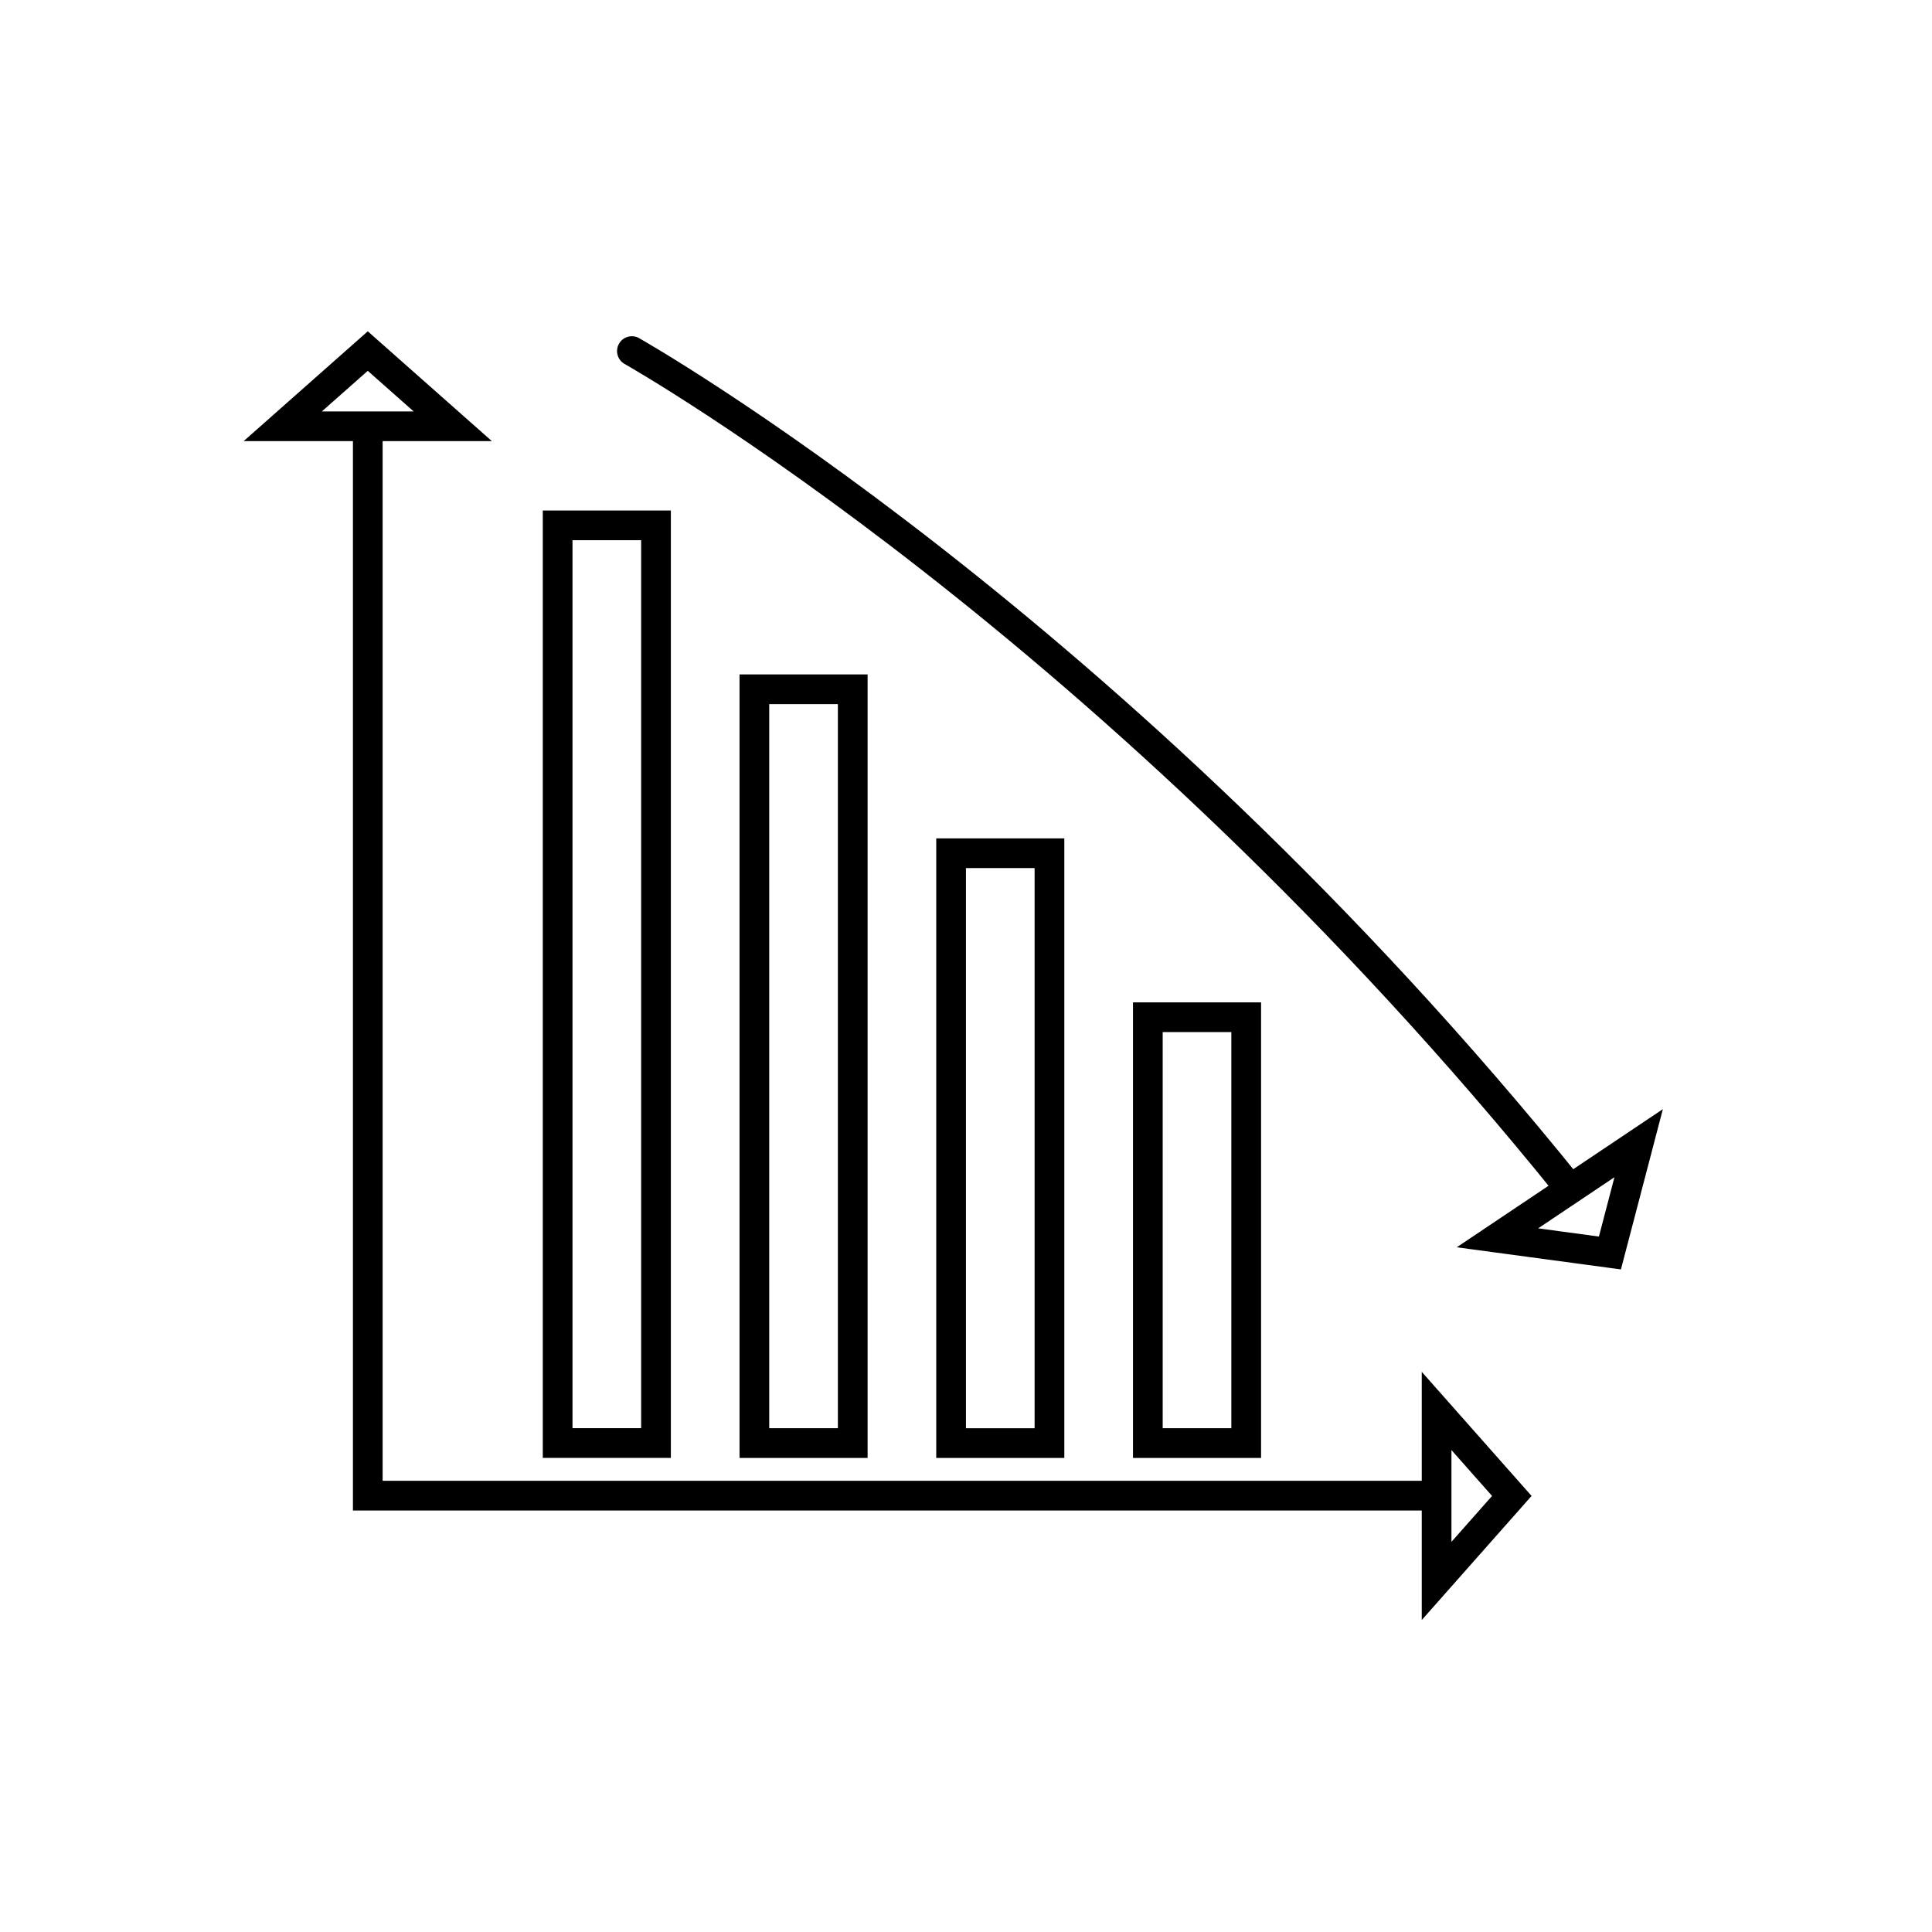
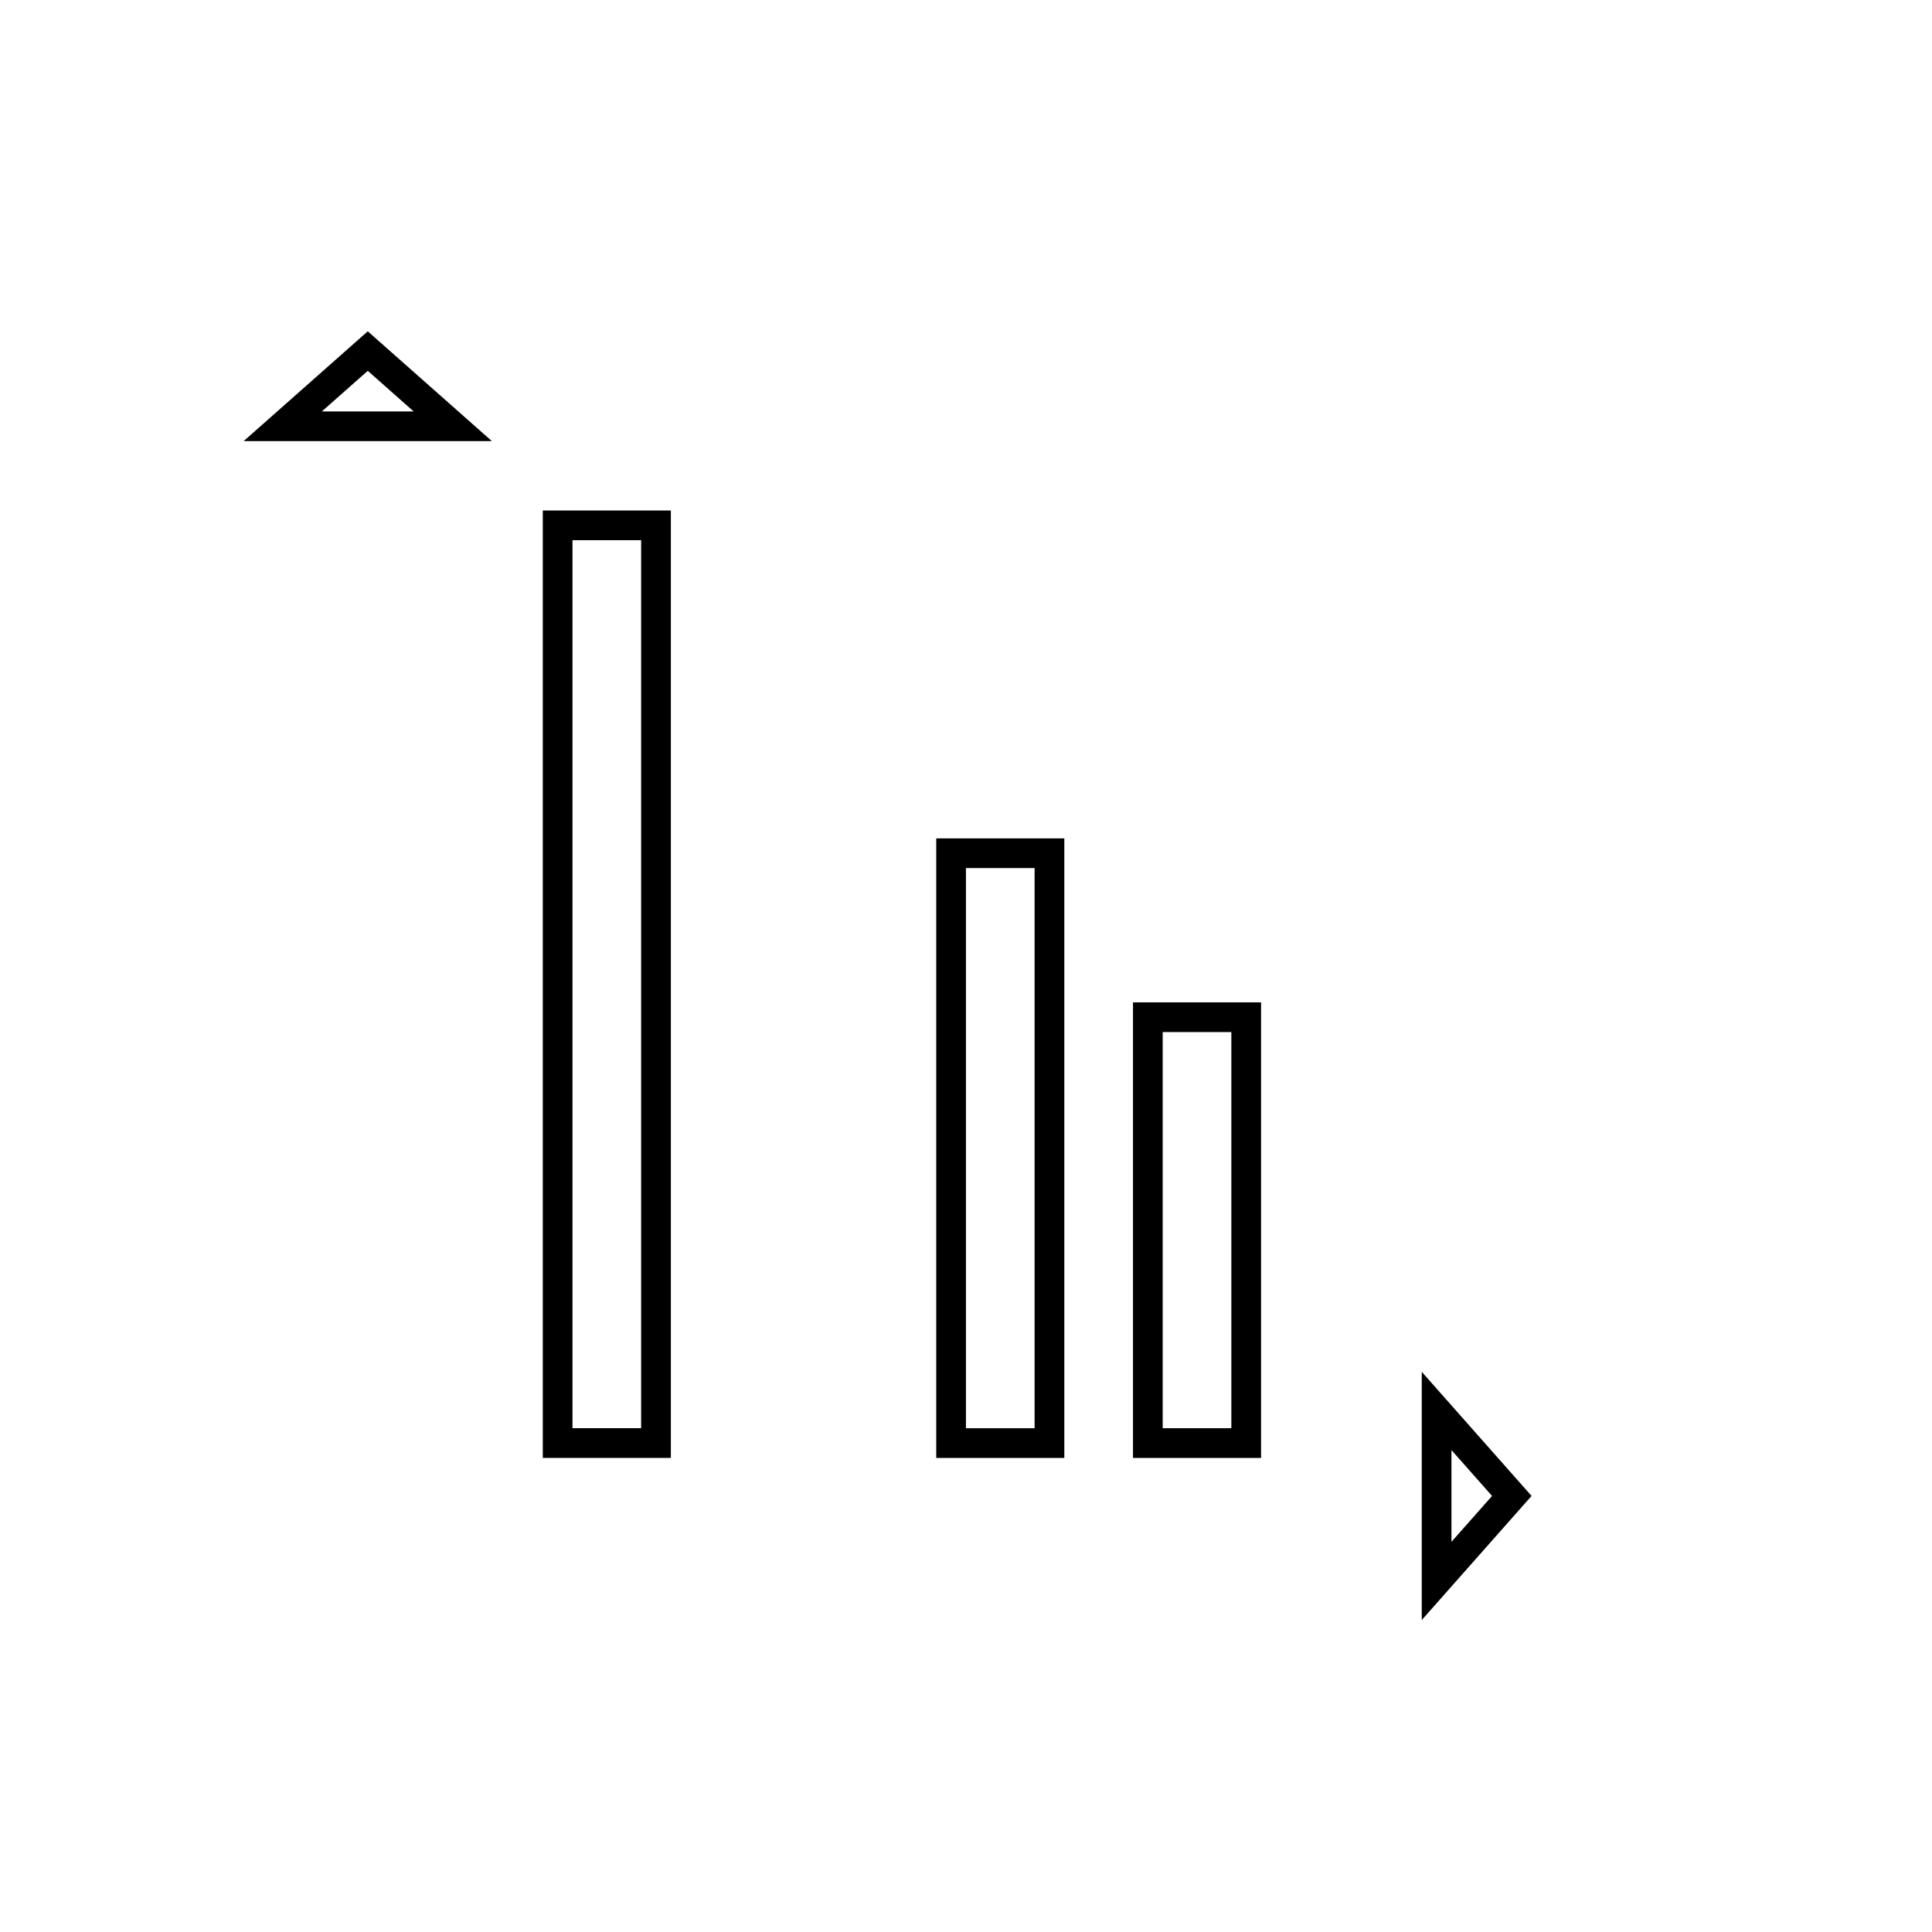
<svg xmlns="http://www.w3.org/2000/svg" fill="#000000" width="800px" height="800px" version="1.1" viewBox="144 144 512 512">
  <g>
-     <path d="m245.4 256.88v279.55h279.55v7.871h-287.42v-287.42z" />
    <path d="m520.78 542.23v-34.68l26.801 30.289 2.301 2.598-2.301 2.598-26.801 30.289v-31.098zm7.871-13.949v24.32l10.758-12.16z" />
    <path d="m243.25 260.9h-34.676l30.289-26.801 2.598-2.301 2.598 2.301 30.289 26.801zm-13.949-7.871h24.32l-12.16-10.758z" />
    <path d="m470.32 417.51h-18.195v104.98h18.195zm-22.129-7.871h30.004v120.73h-33.941v-120.73z" />
    <path d="m418.18 374.05h-18.195v148.45h18.195zm-22.129-7.871h30.004v164.19h-33.941v-164.19z" />
-     <path d="m366.05 330.6h-18.195v191.89h18.195zm-22.129-7.871h30.004v207.64h-33.941v-207.64z" />
    <path d="m313.91 287.16h-18.195v235.32h18.195zm-22.129-7.871h30.004v251.07h-33.941v-251.07z" />
-     <path d="m313.39 233.62c-1.887-1.07-4.281-0.41-5.352 1.477-1.07 1.887-0.41 4.281 1.477 5.352 0.367 0.211 127.41 71.906 247.42 220.94 1.359 1.691 3.828 1.957 5.519 0.598 1.691-1.359 1.957-3.828 0.598-5.519-120.95-150.2-249.29-222.63-249.67-222.84z" />
-     <path d="m555.88 457.23 20.199-13.535 8.598-5.762-2.617 10.008-7.617 29.098-0.883 3.371-3.438-0.465-29.809-4.019-10.266-1.383 8.605-5.766 17.227-11.543zm15.965-1.254-11.598 7.773-8.621 5.777 16.105 2.172z" />
  </g>
</svg>